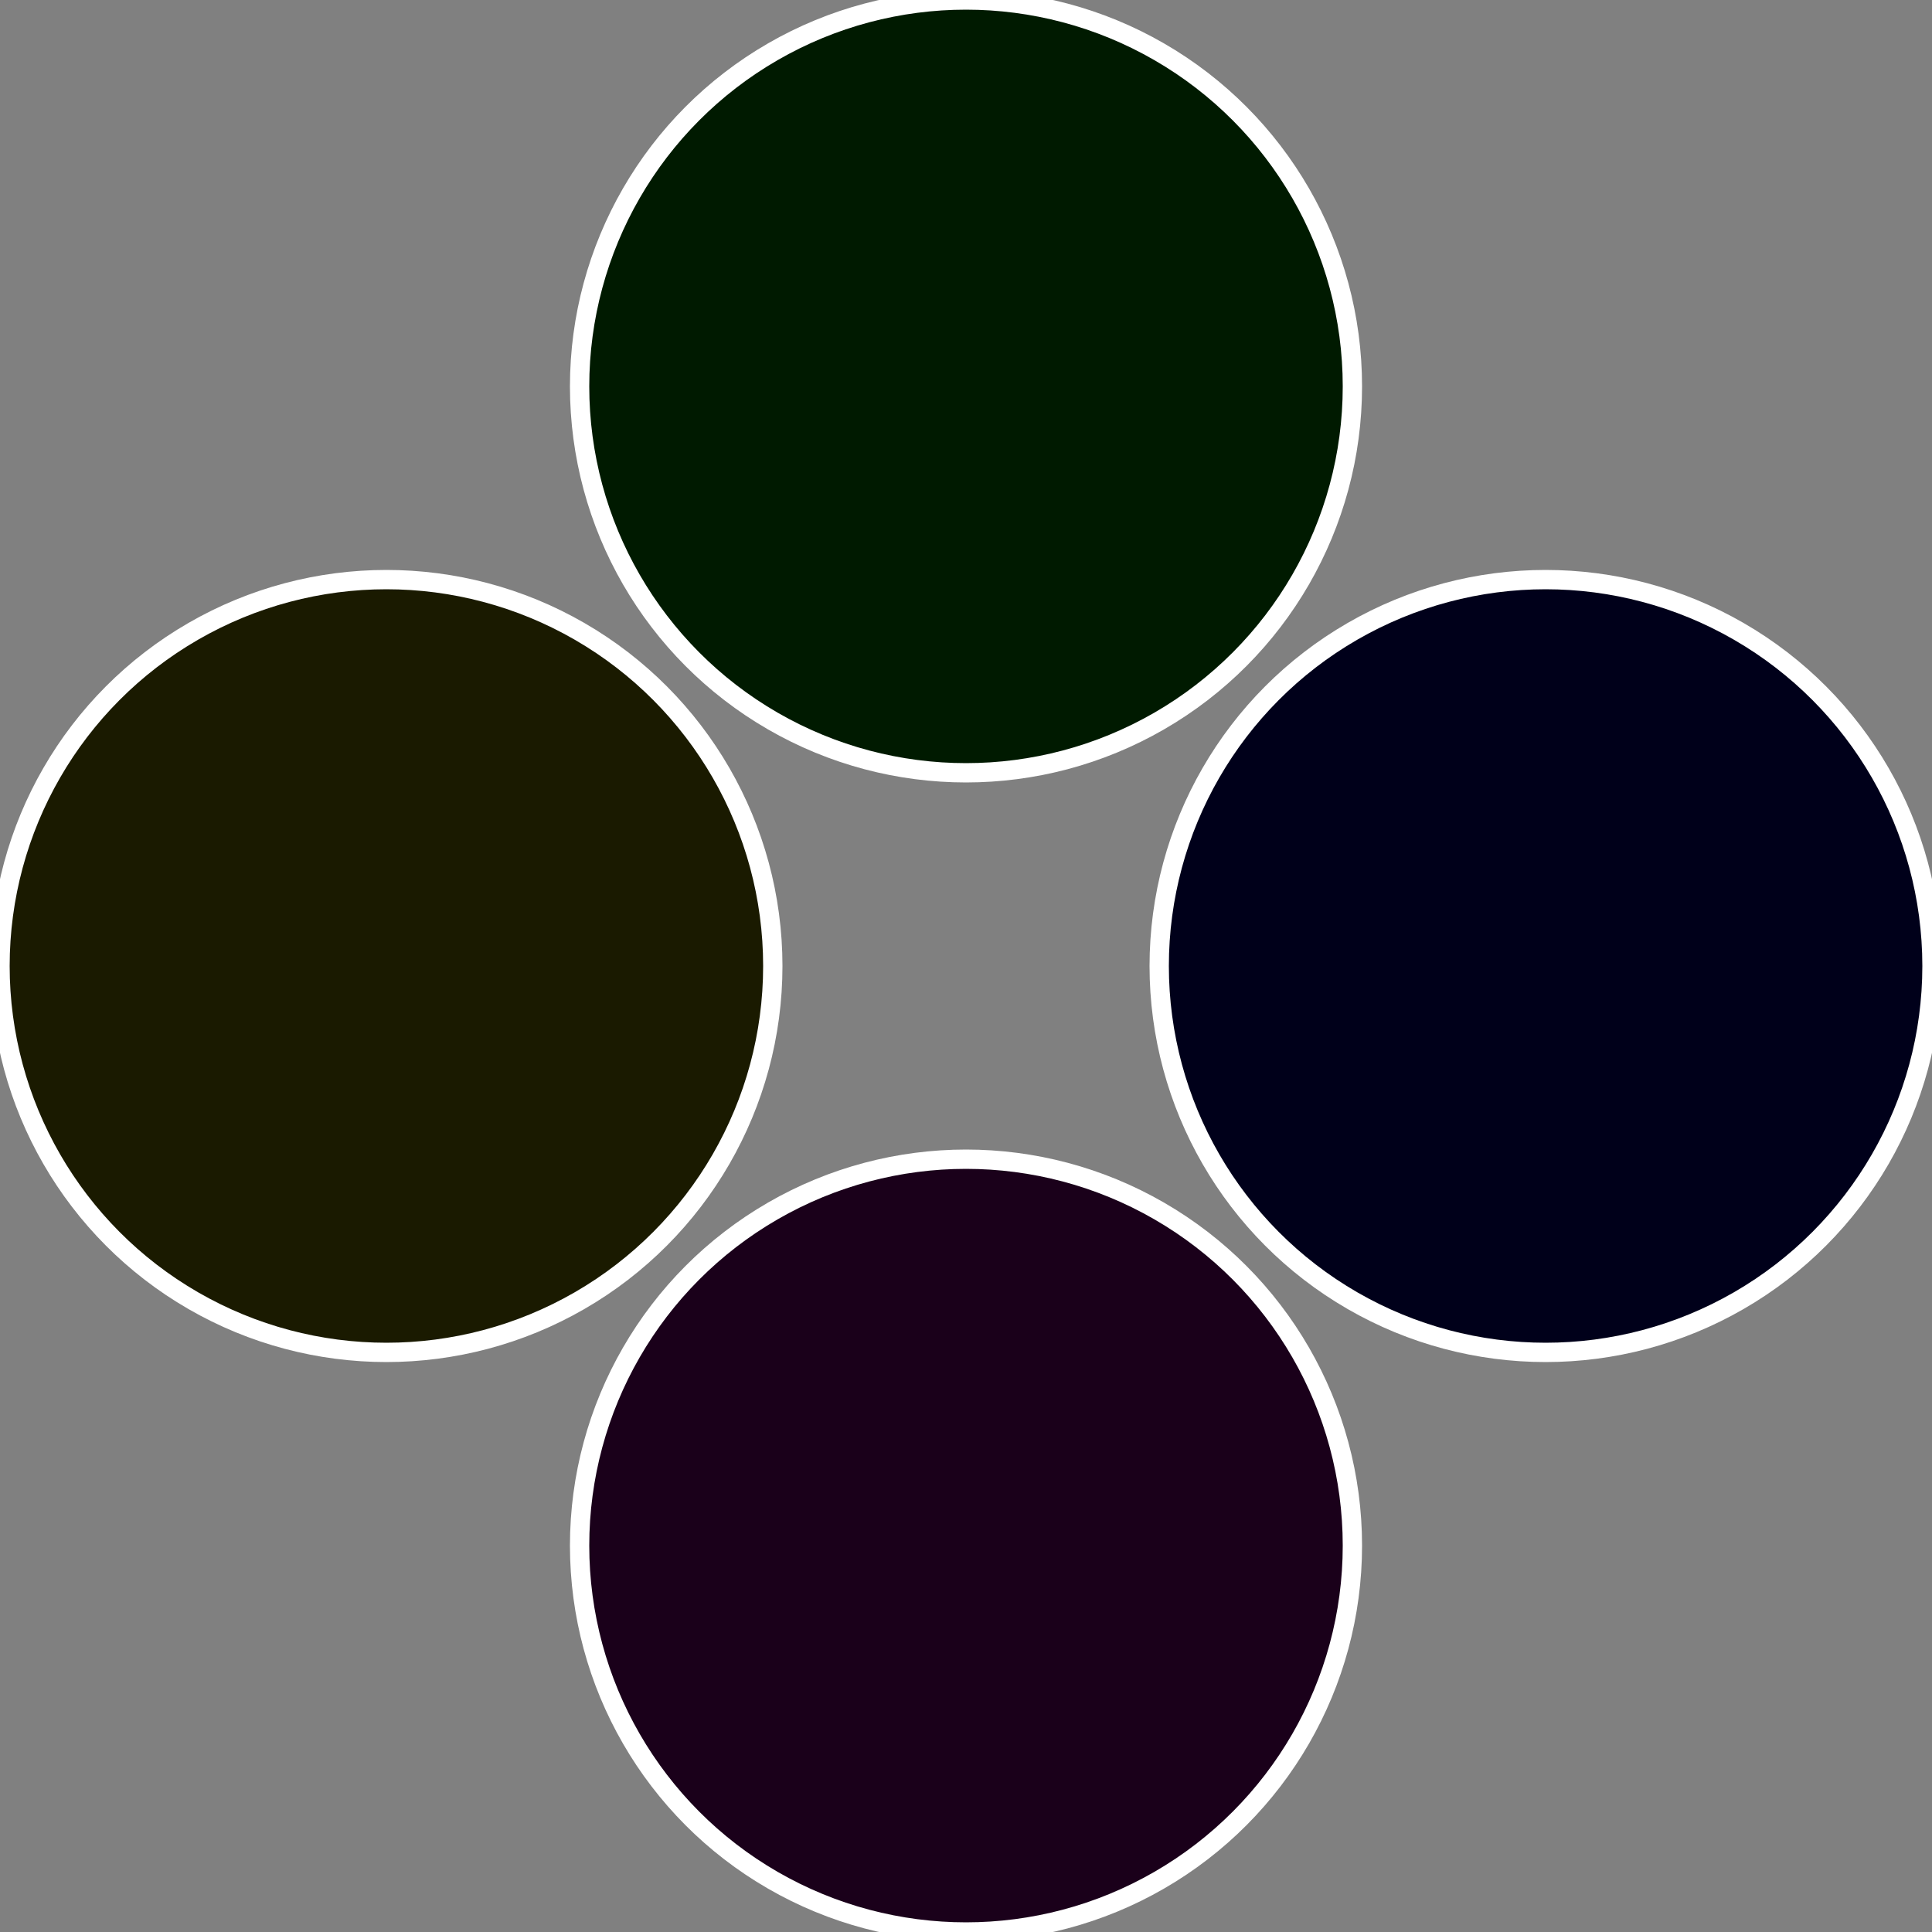
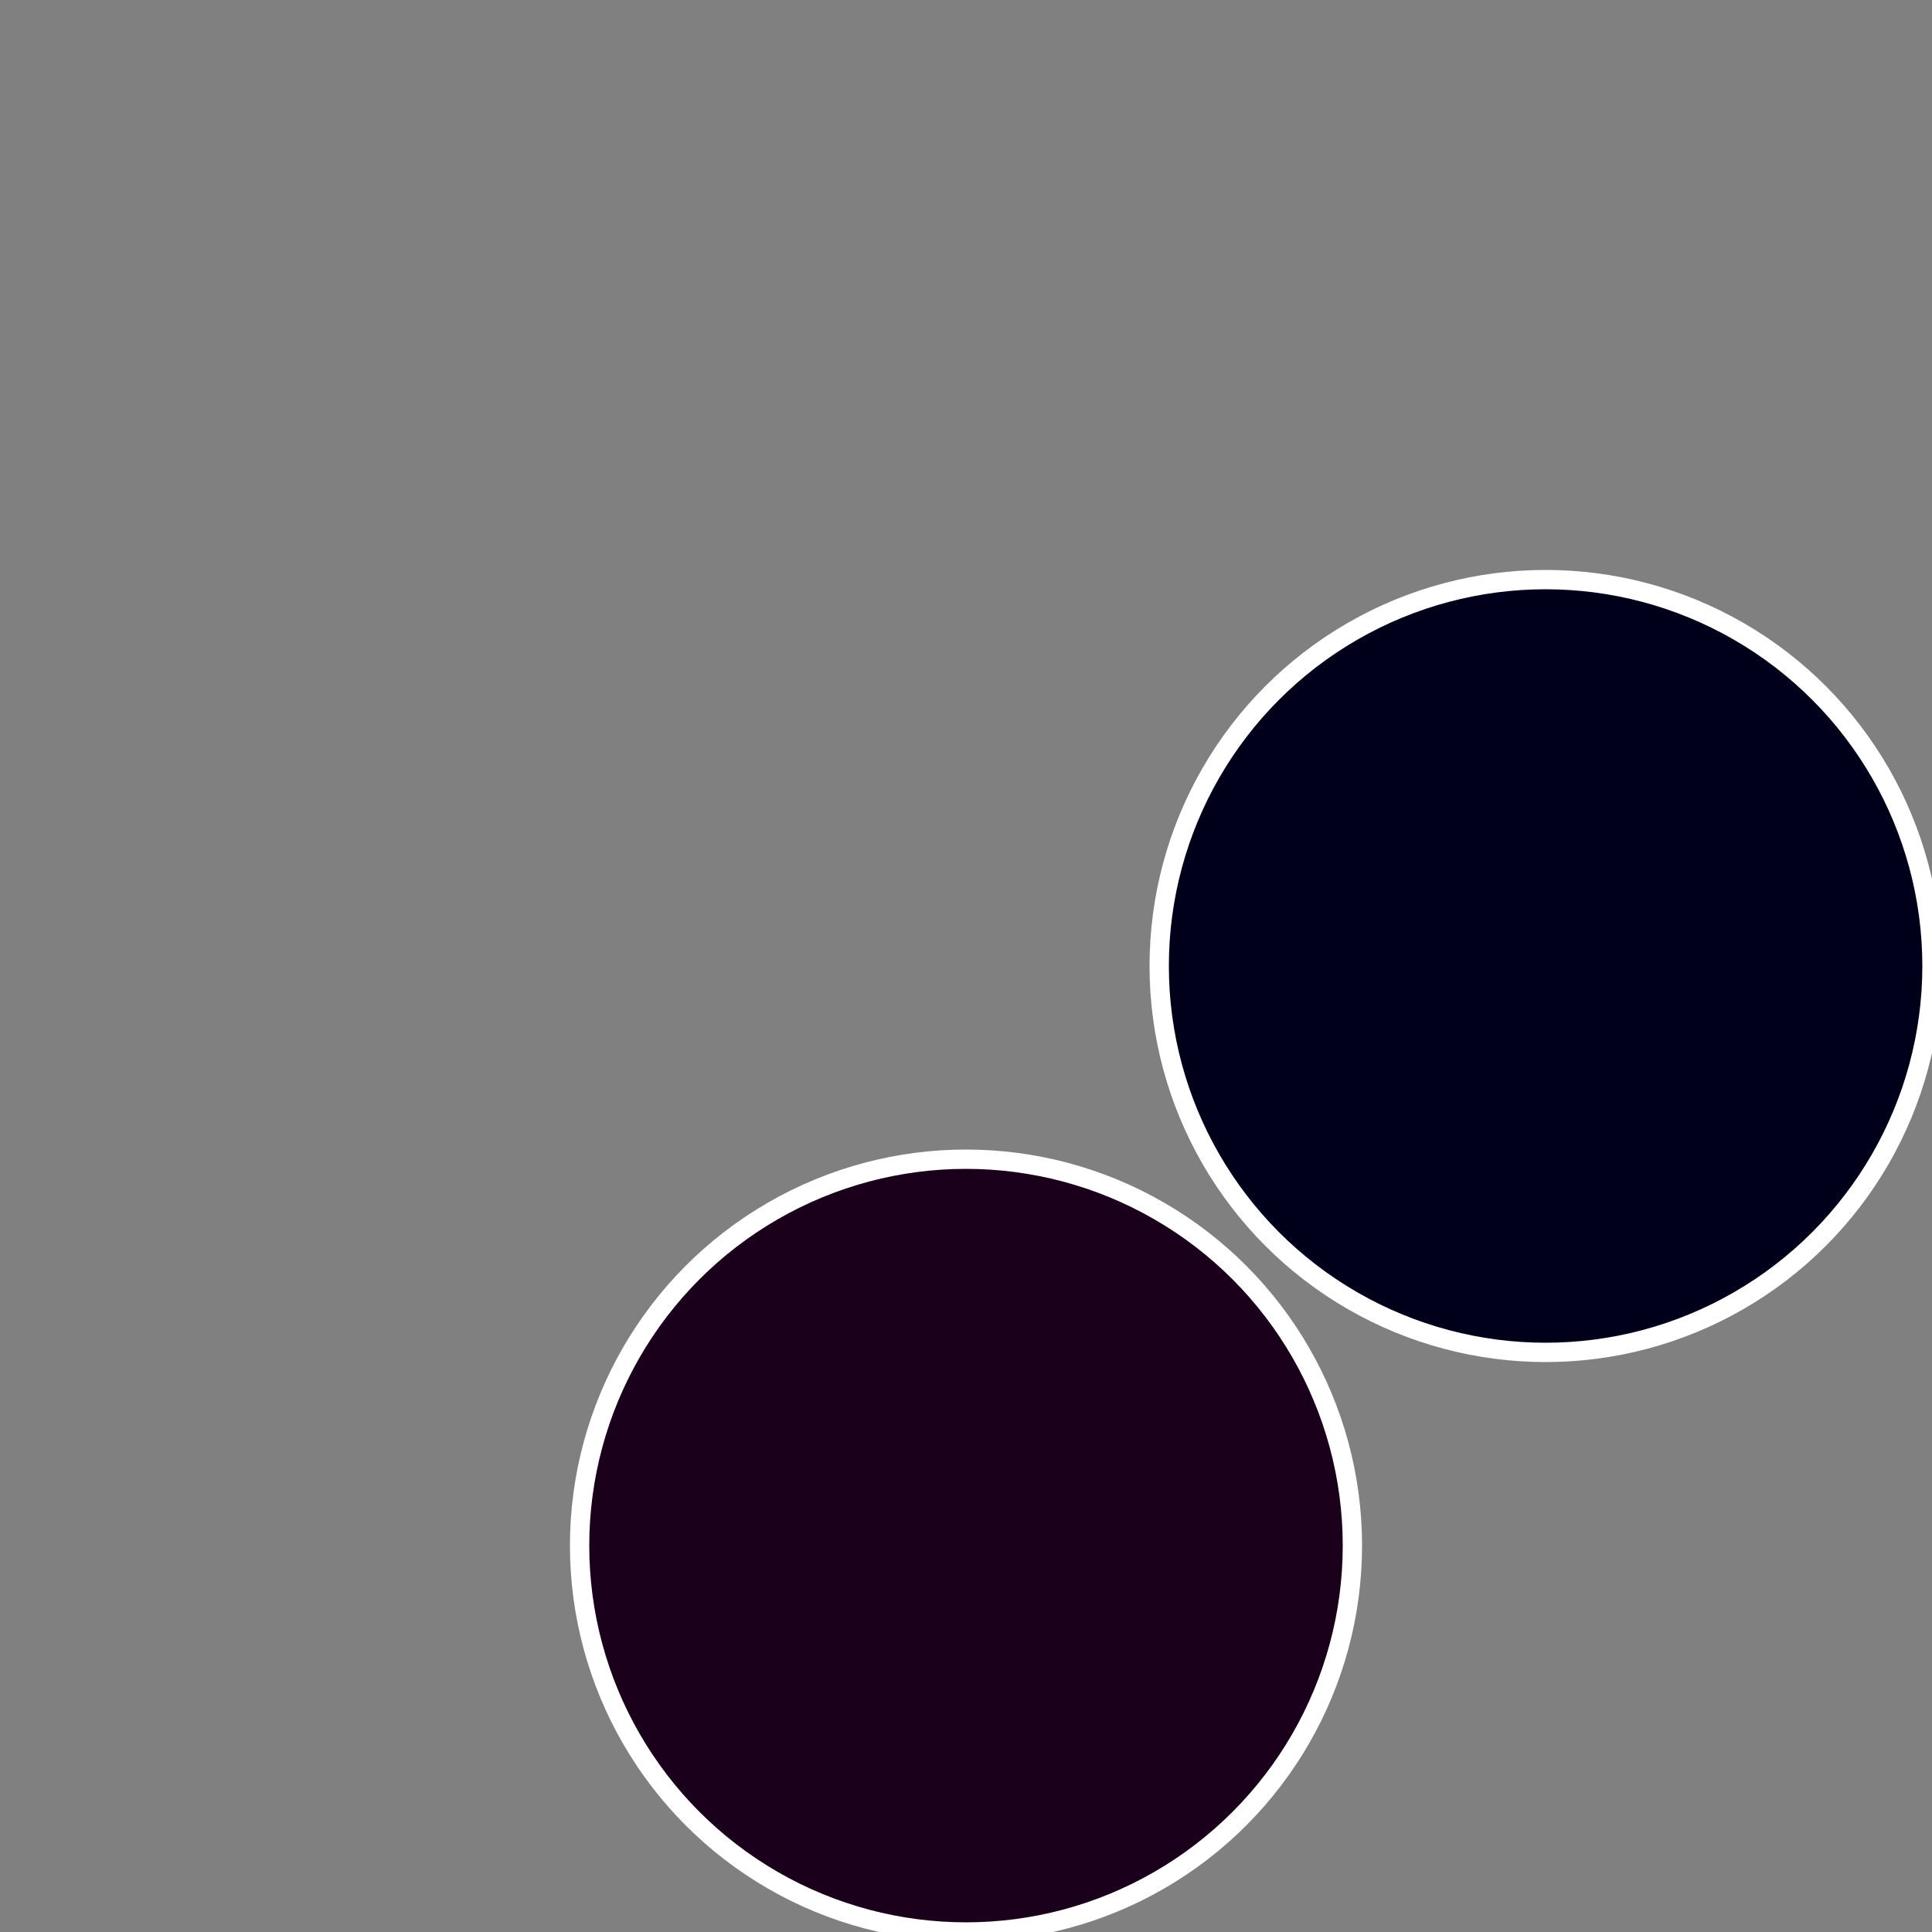
<svg xmlns="http://www.w3.org/2000/svg" width="500" height="500" viewBox="-1 -1 2 2">
  <rect x="-1" y="-1" width="2" height="2" fill="#808080" stroke="none" />
  <circle cx="0.6" cy="0" r="0.4" fill="#00001a" stroke="#fff" stroke-width="1%" />
  <circle cx="3.6739403974421E-17" cy="0.6" r="0.4" fill="#1a001a" stroke="#fff" stroke-width="1%" />
-   <circle cx="-0.6" cy="7.3478807948841E-17" r="0.4" fill="#1a1a00" stroke="#fff" stroke-width="1%" />
-   <circle cx="-1.1021821192326E-16" cy="-0.6" r="0.4" fill="#001a00" stroke="#fff" stroke-width="1%" />
</svg>